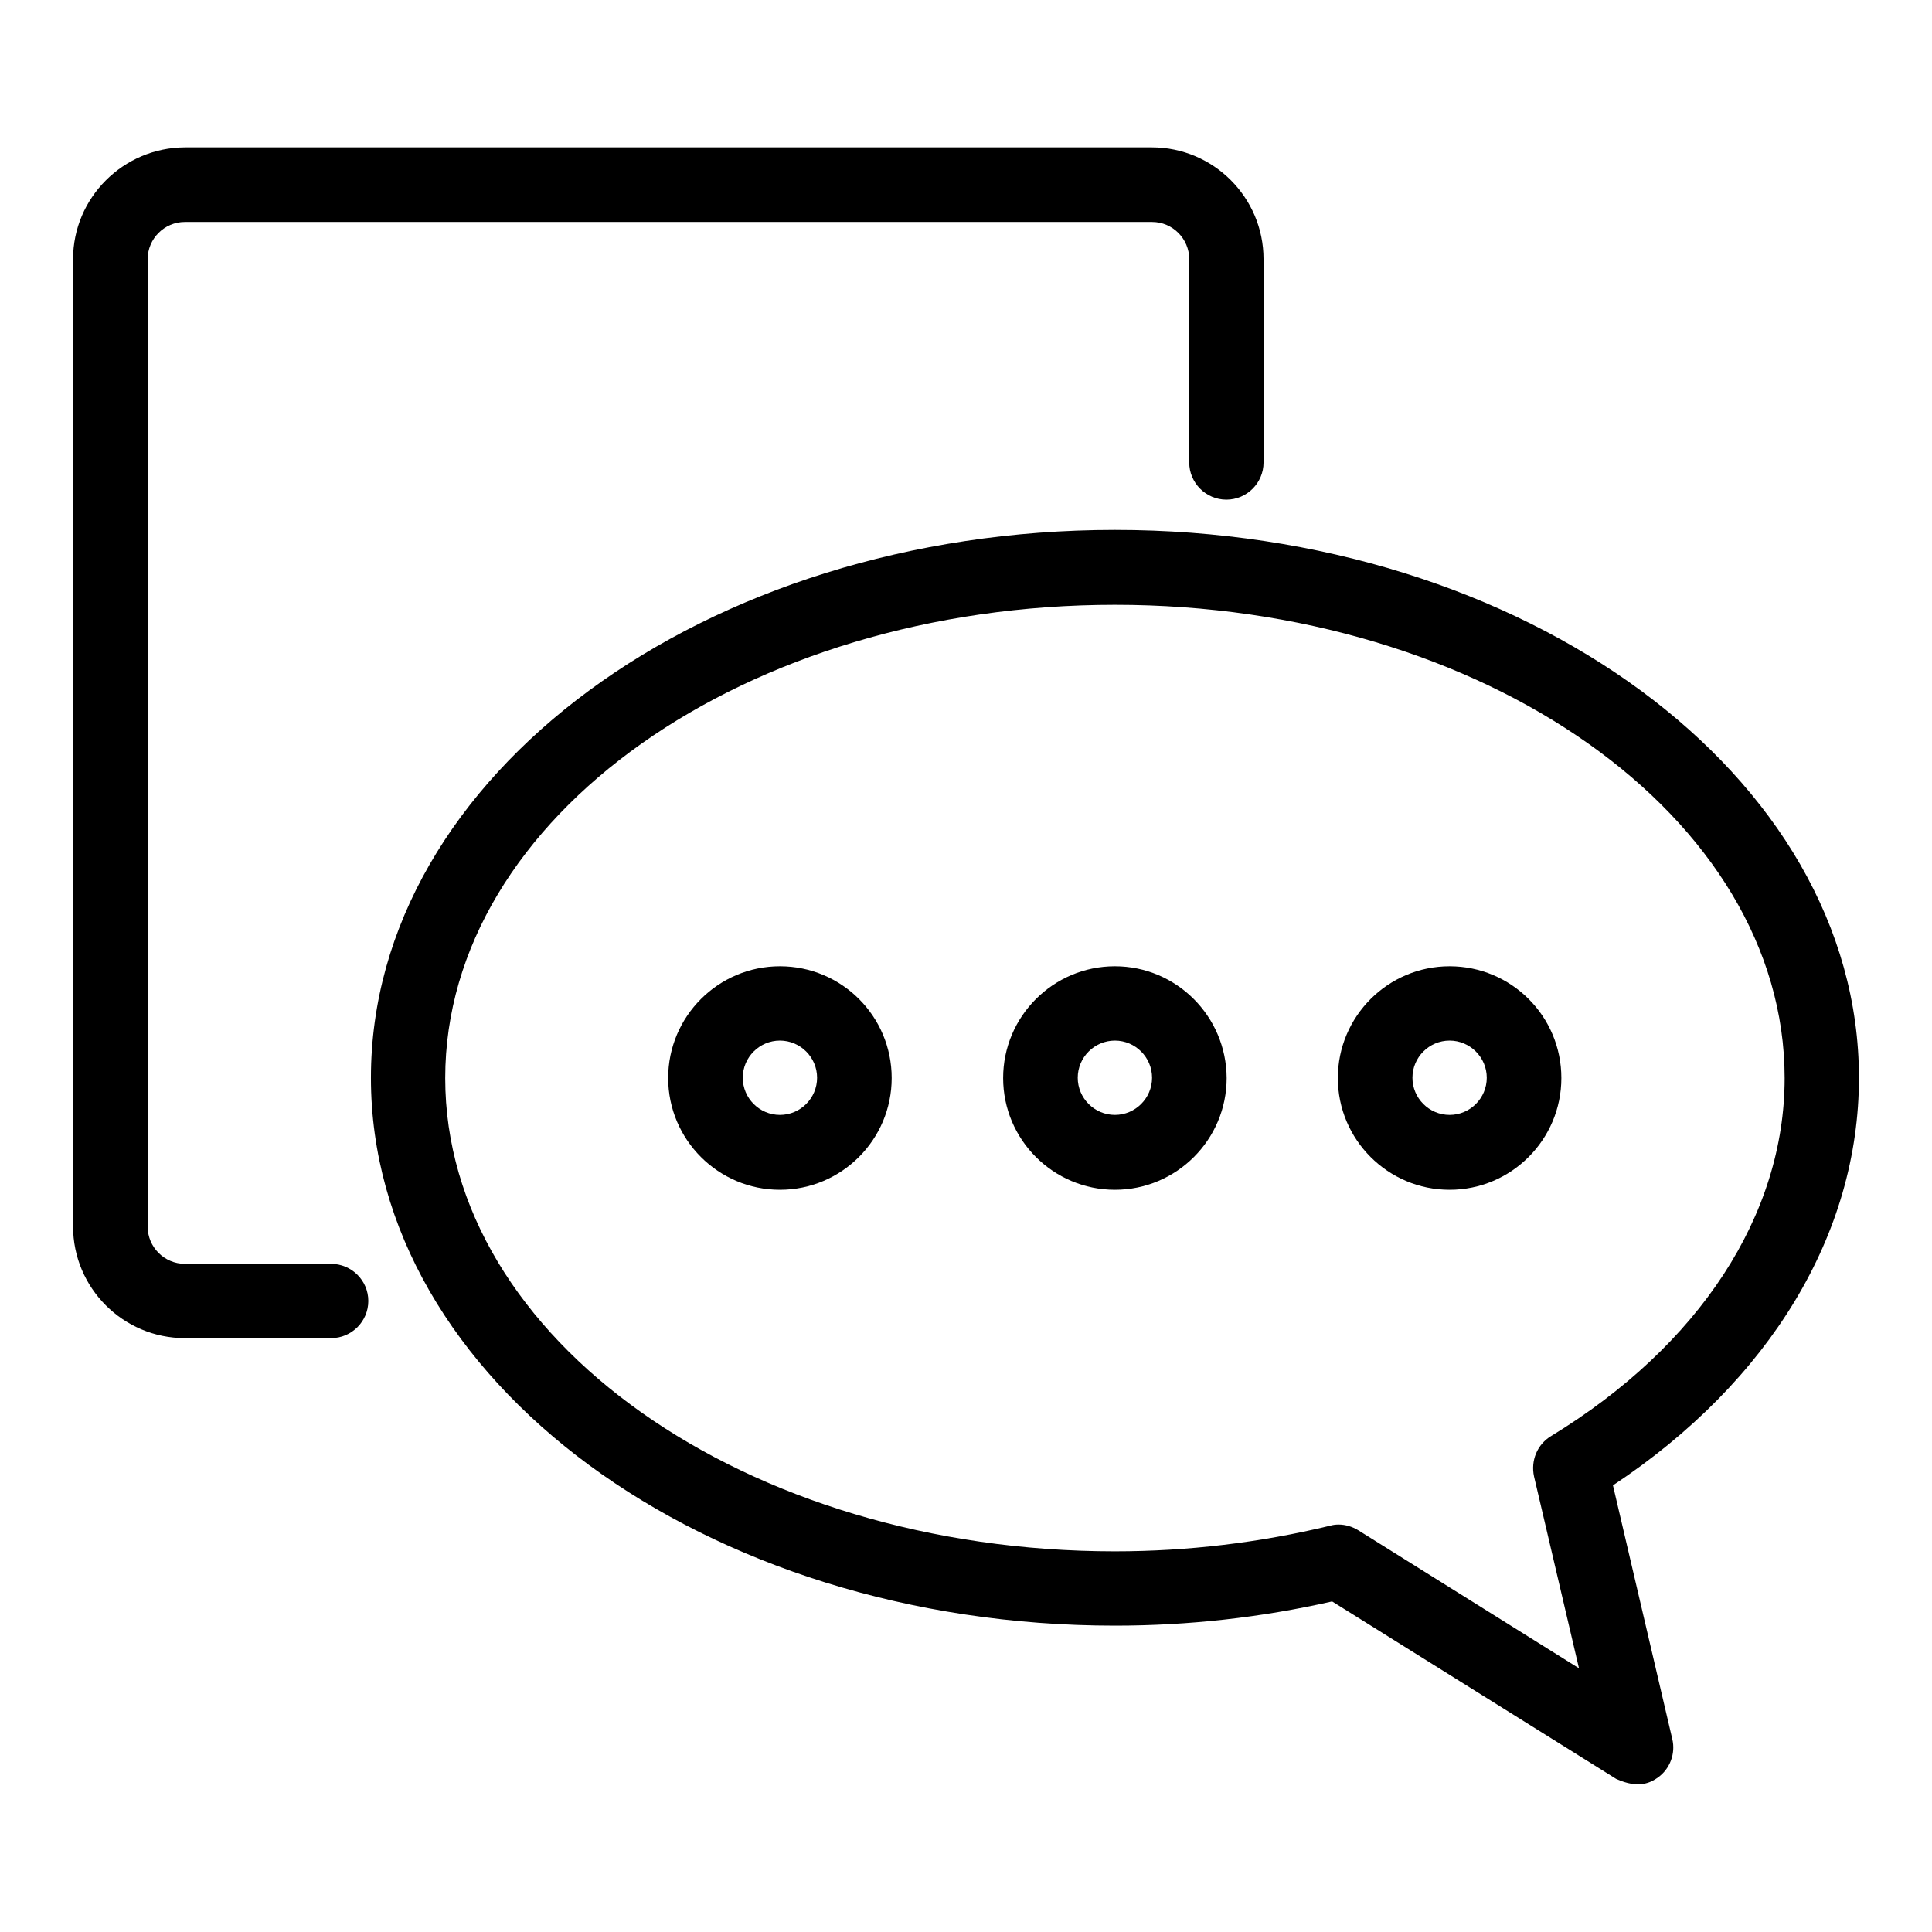
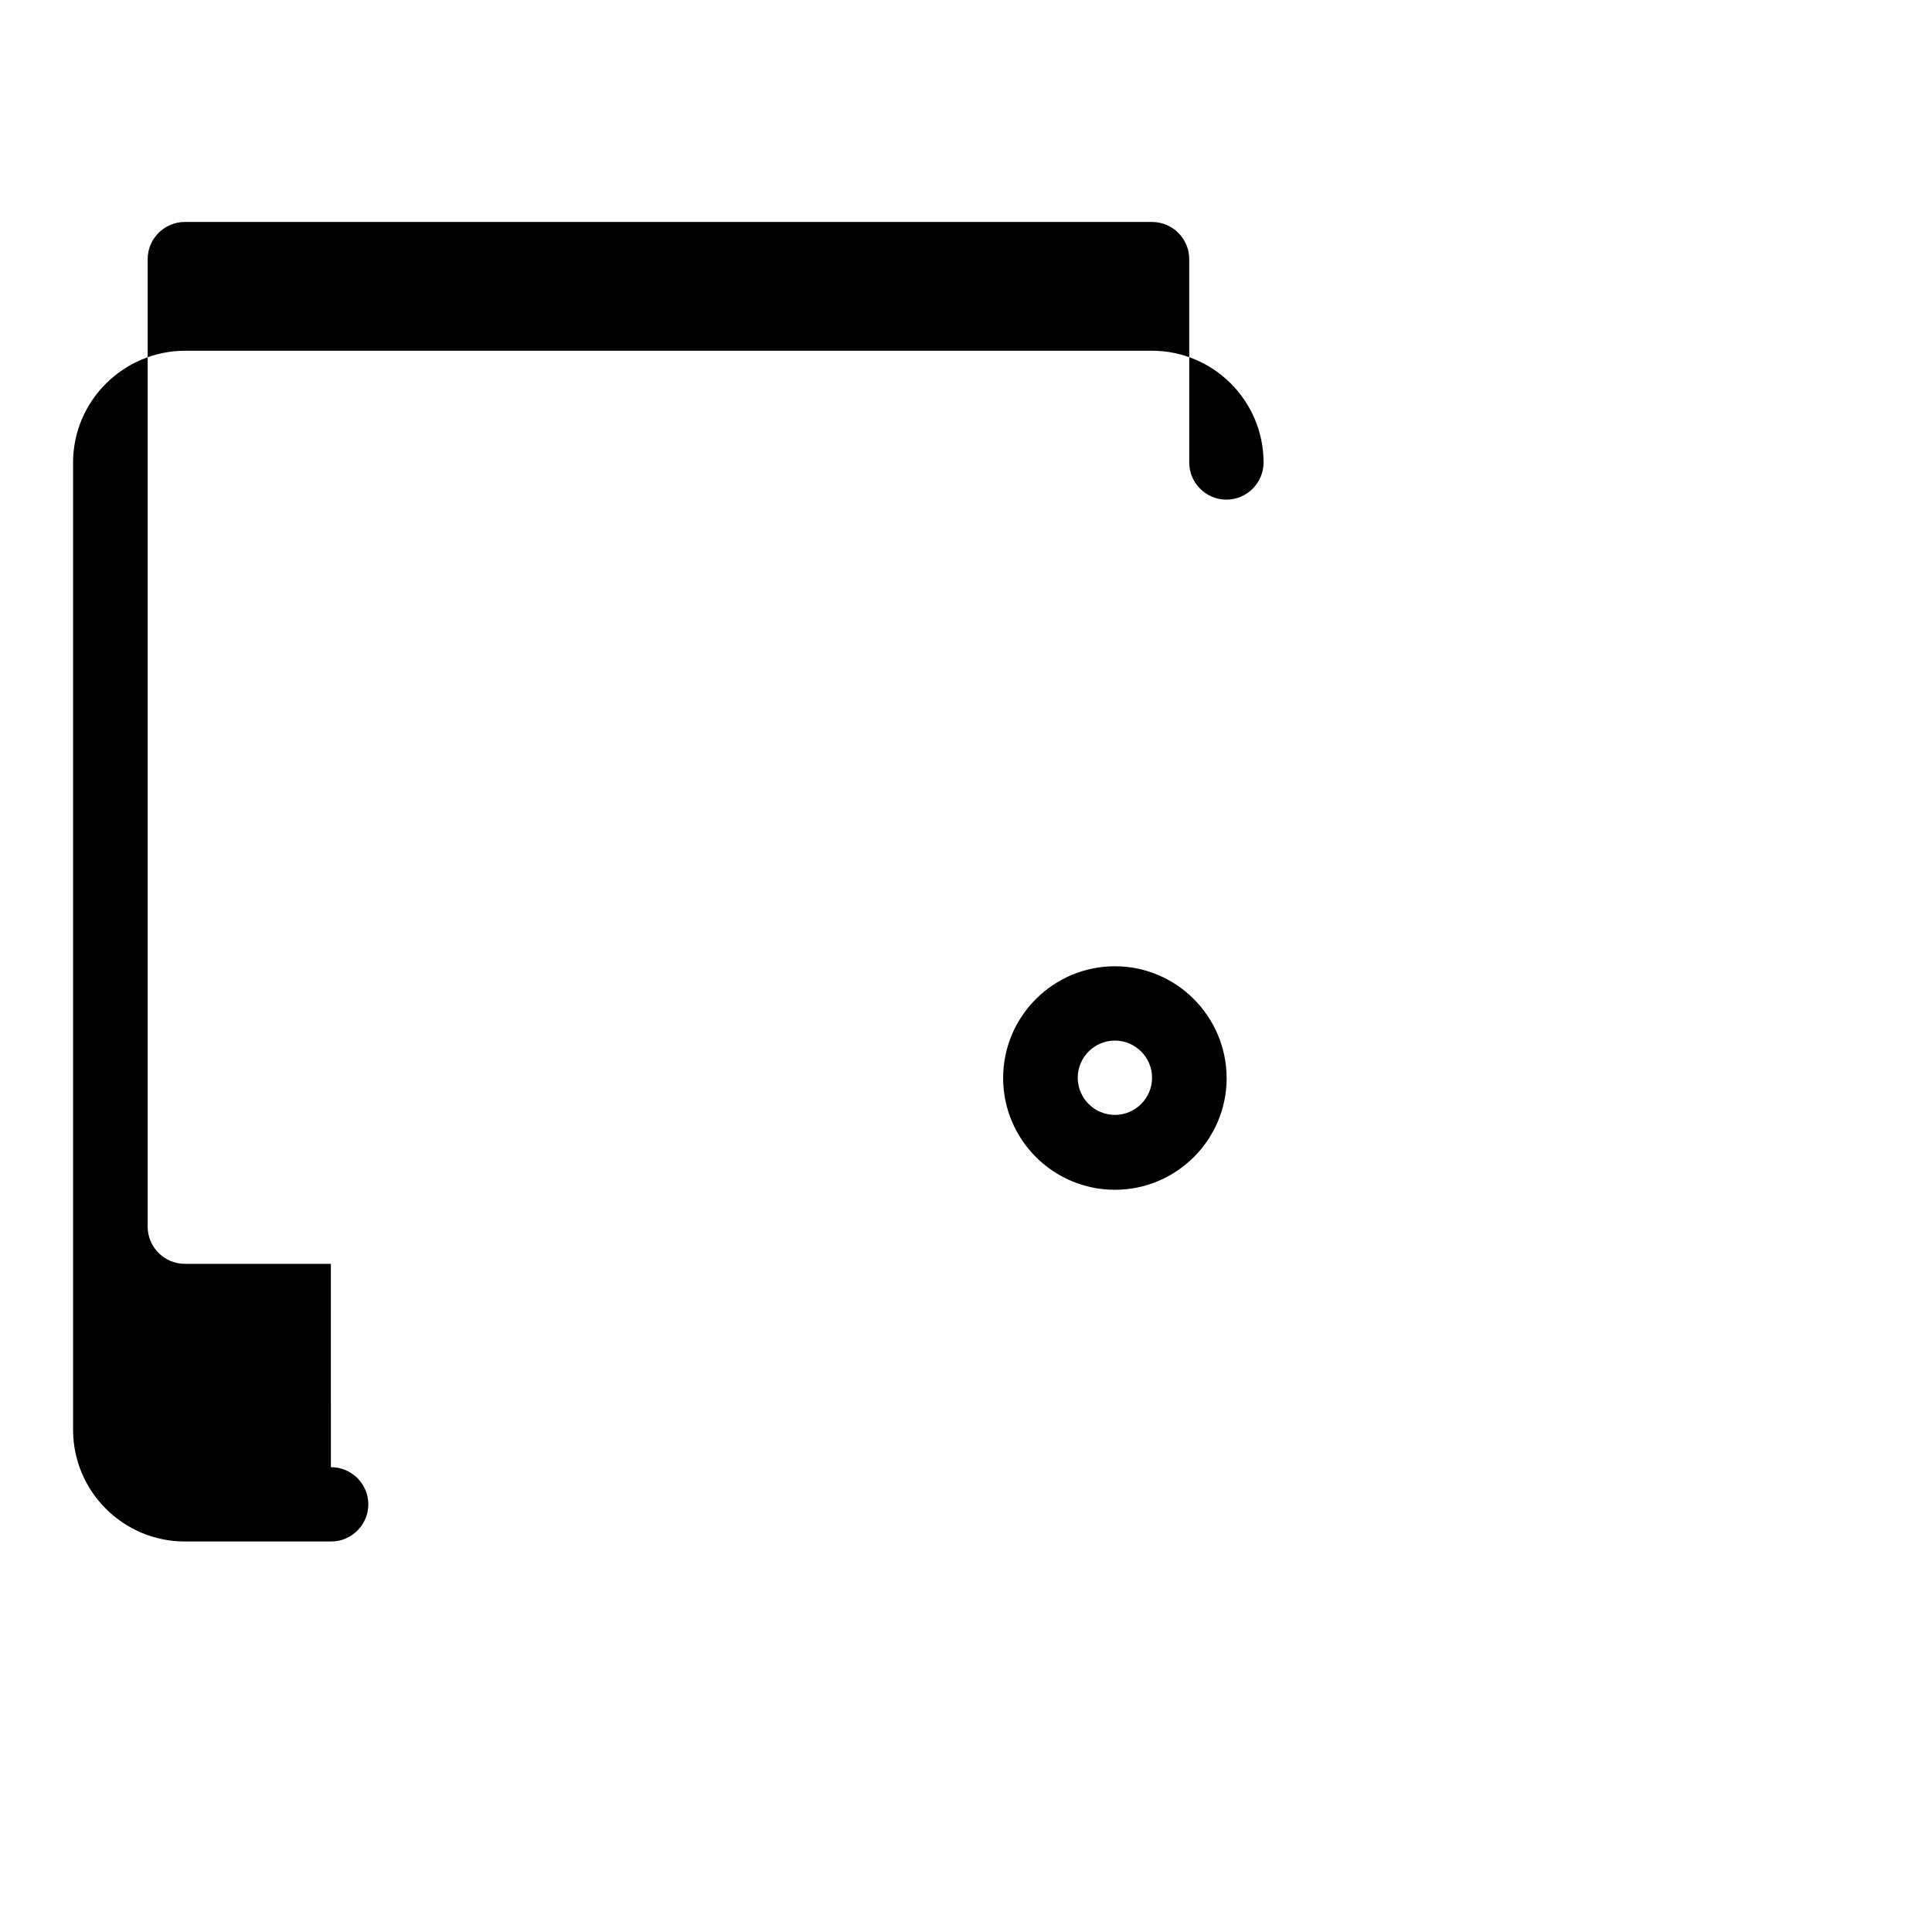
<svg xmlns="http://www.w3.org/2000/svg" fill="#000000" width="800px" height="800px" version="1.1" viewBox="144 144 512 512">
  <g>
-     <path d="m636.64 429.62c0-80.074-88.473-145.19-197.17-145.19-108.7 0-197.17 65.113-197.17 145.19-0.004 80.074 88.395 145.19 197.17 145.19 19.391 0 38.703-2.137 57.555-6.414l75.266 47.023c6.031 2.75 9.238 0.918 10.992-0.305 3.281-2.289 4.809-6.414 3.894-10.23l-15.727-67.25c41.527-27.555 65.191-66.562 65.191-108.01zm-81.602 94.961c-3.664 2.215-5.418 6.488-4.504 10.688l11.91 50.84-58.473-36.562c-1.602-0.992-3.434-1.527-5.191-1.527-0.762 0-1.527 0.078-2.289 0.305-18.625 4.504-37.785 6.793-57.023 6.793-97.859 0-177.48-56.258-177.48-125.42 0-69.16 79.617-125.42 177.48-125.42s177.48 56.258 177.48 125.42c0 36.332-22.594 70.914-61.906 94.883z" />
    <path d="m439.46 400.07c-16.336 0-29.617 13.281-29.617 29.617 0 16.336 13.281 29.617 29.617 29.617 16.336 0 29.617-13.281 29.617-29.617-0.078-16.41-13.359-29.617-29.617-29.617zm0 39.391c-5.418 0-9.848-4.426-9.848-9.848 0-5.418 4.426-9.848 9.848-9.848 5.418 0 9.848 4.426 9.848 9.848 0 5.418-4.43 9.848-9.848 9.848z" />
-     <path d="m350.69 400.07c-16.336 0-29.617 13.281-29.617 29.617 0 16.336 13.281 29.617 29.617 29.617s29.617-13.281 29.617-29.617c0-16.41-13.281-29.617-29.617-29.617zm0 39.391c-5.418 0-9.848-4.426-9.848-9.848 0-5.418 4.426-9.848 9.848-9.848 5.418 0 9.848 4.426 9.848 9.848 0 5.418-4.43 9.848-9.848 9.848z" />
-     <path d="m528.16 400.07c-16.336 0-29.617 13.281-29.617 29.617 0 16.336 13.281 29.617 29.617 29.617 16.336 0 29.617-13.281 29.617-29.617 0-16.41-13.281-29.617-29.617-29.617zm0 39.391c-5.418 0-9.848-4.426-9.848-9.848 0-5.418 4.426-9.848 9.848-9.848 5.418 0 9.848 4.426 9.848 9.848 0 5.418-4.426 9.848-9.848 9.848z" />
-     <path d="m231.68 478.93h-38.699c-5.418 0-9.848-4.426-9.848-9.848v-256.41c0-5.418 4.426-9.848 9.848-9.848h256.33c5.418 0 9.848 4.426 9.848 9.848v53.891c0 5.418 4.426 9.848 9.848 9.848 5.418 0 9.848-4.426 9.848-9.848l-0.004-53.891c0-16.336-13.281-29.617-29.617-29.617h-256.25c-16.336 0.078-29.621 13.359-29.621 29.617v256.33c0 16.336 13.281 29.617 29.617 29.617h38.777c5.418 0 9.848-4.426 9.848-9.848 0.004-5.418-4.426-9.844-9.922-9.844z" />
+     <path d="m231.68 478.93h-38.699c-5.418 0-9.848-4.426-9.848-9.848v-256.41c0-5.418 4.426-9.848 9.848-9.848h256.33c5.418 0 9.848 4.426 9.848 9.848v53.891c0 5.418 4.426 9.848 9.848 9.848 5.418 0 9.848-4.426 9.848-9.848c0-16.336-13.281-29.617-29.617-29.617h-256.25c-16.336 0.078-29.621 13.359-29.621 29.617v256.33c0 16.336 13.281 29.617 29.617 29.617h38.777c5.418 0 9.848-4.426 9.848-9.848 0.004-5.418-4.426-9.844-9.922-9.844z" />
  </g>
</svg>